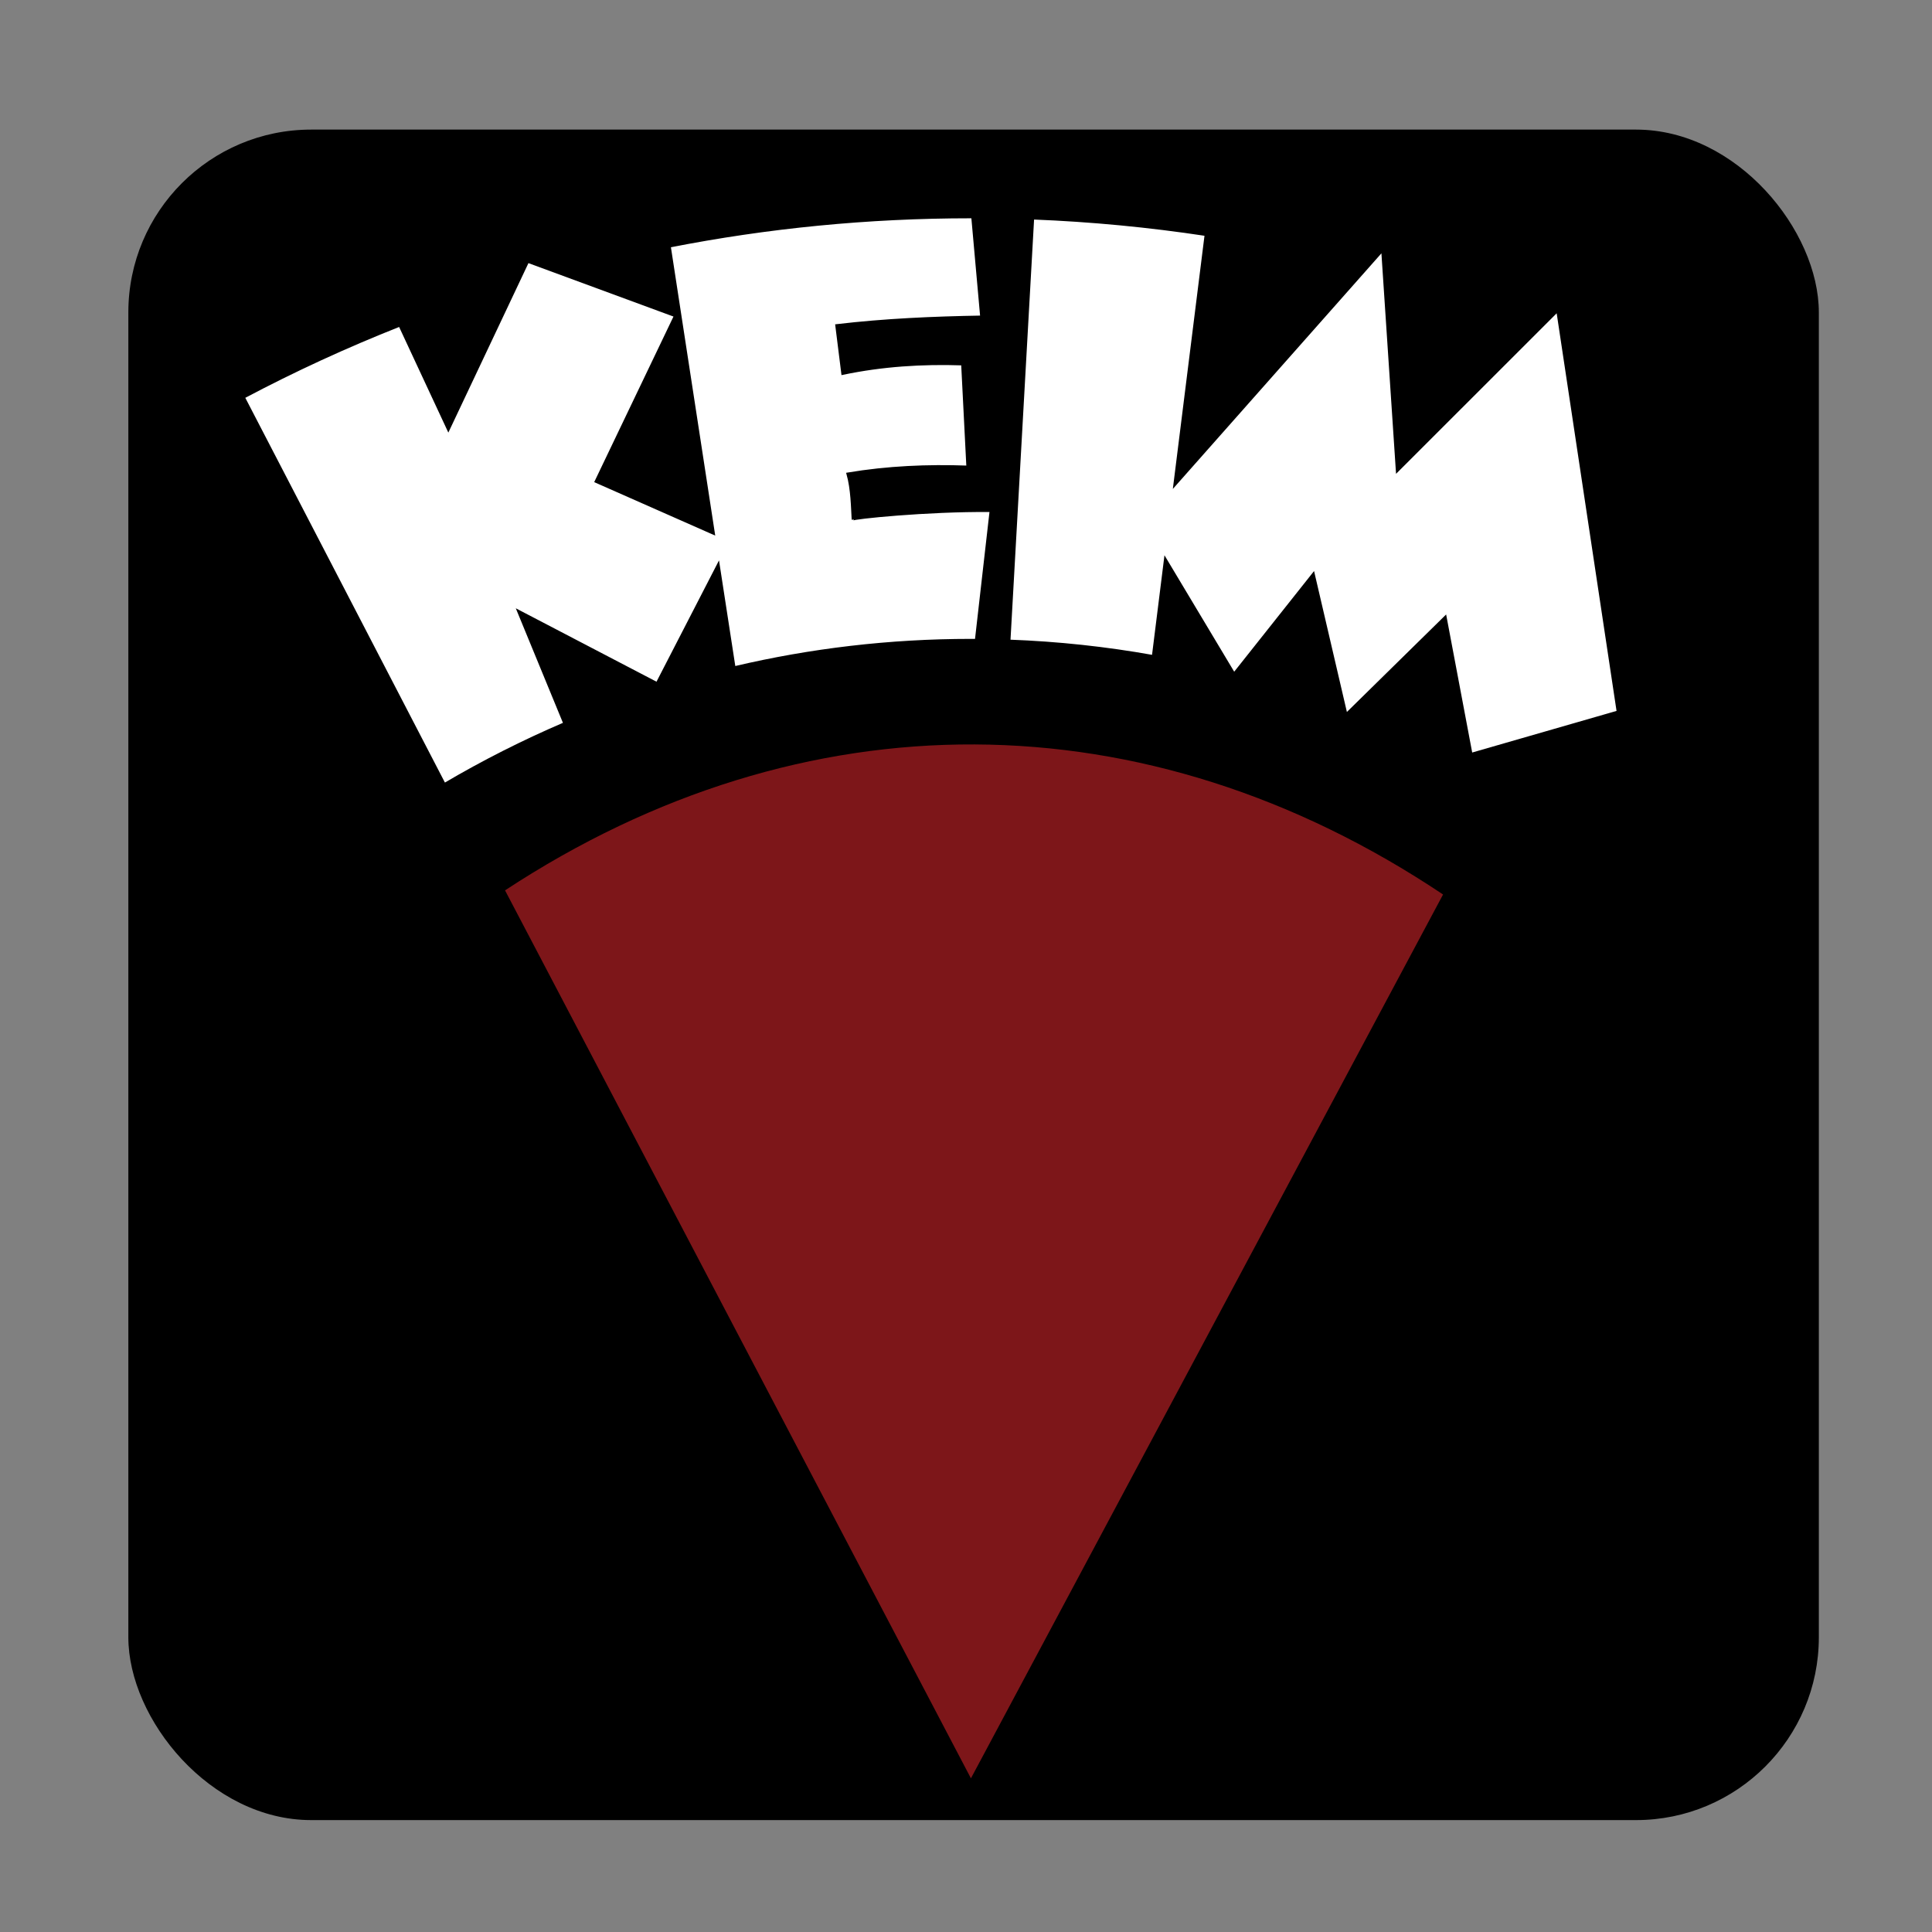
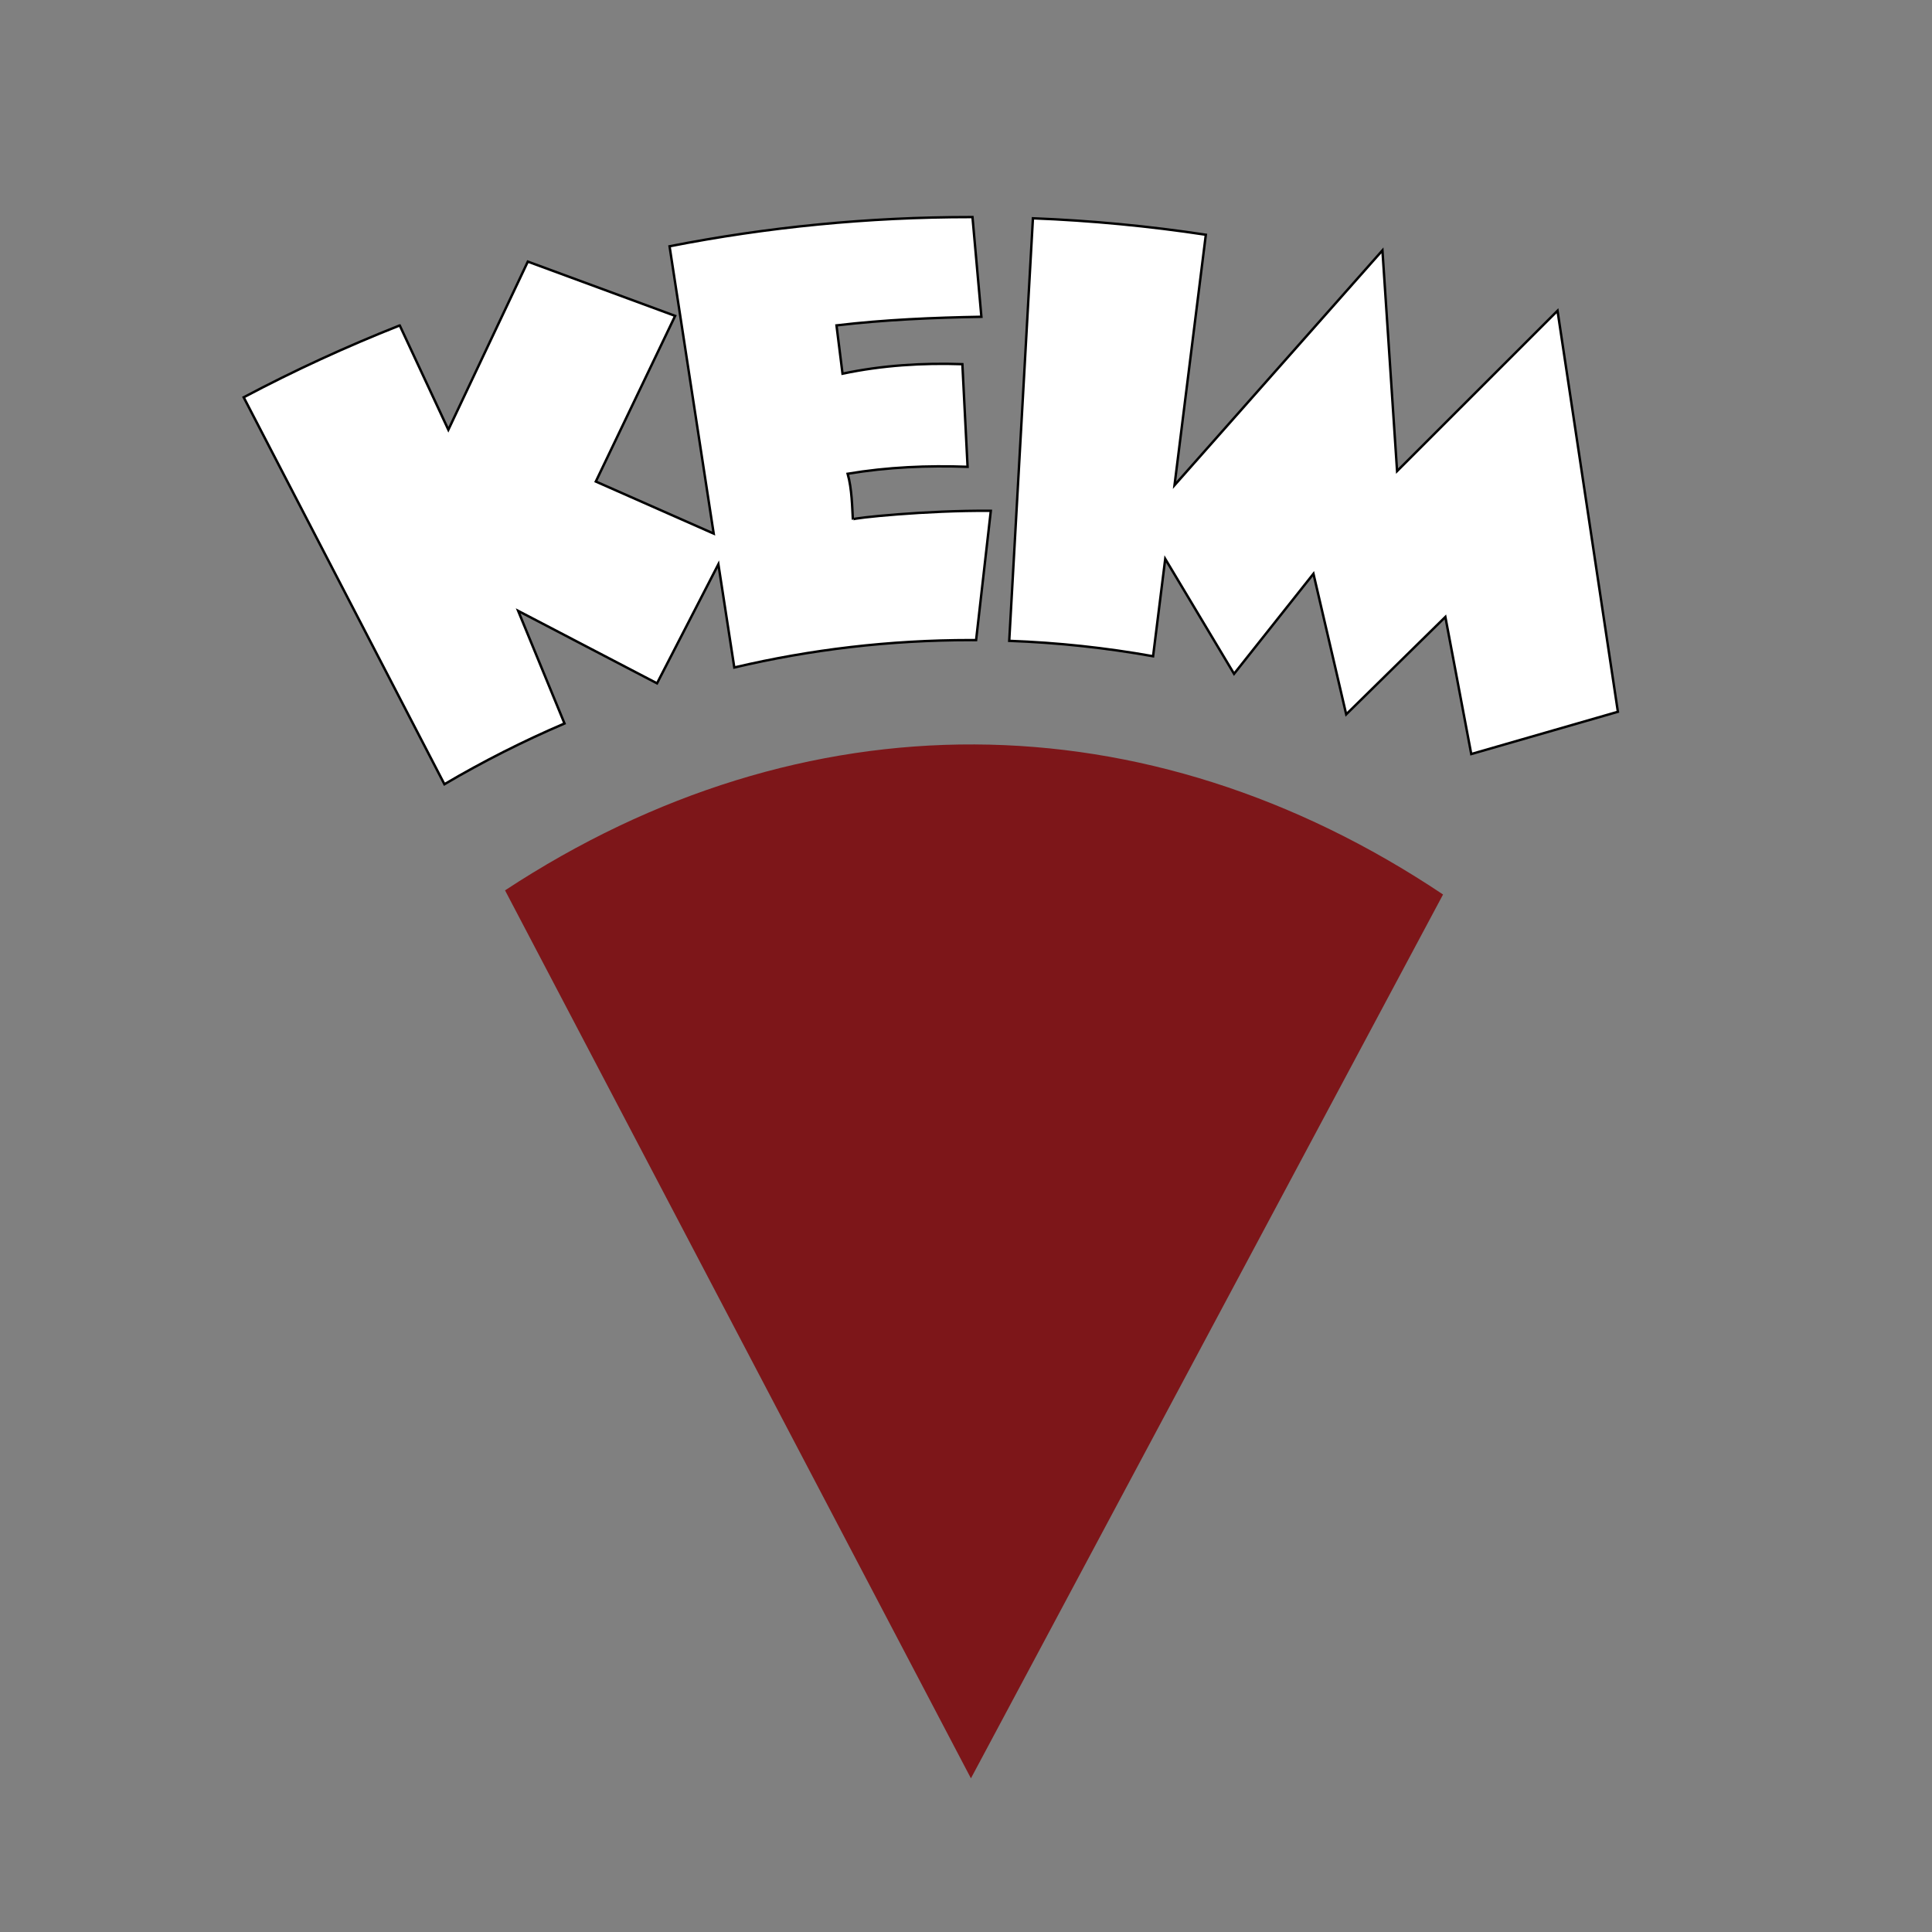
<svg xmlns="http://www.w3.org/2000/svg" version="1.0" width="800" height="800" id="svg2">
  <rect width="100%" height="100%" fill="#808080" stroke="none" />
  <defs id="defs4" />
  <g id="layer1">
-     <rect width="700" height="700" ry="75.714" x="53.144" y="53.662" id="rect4385" style="opacity:1;fill:#000000;fill-opacity:1;fill-rule:evenodd;stroke:none;stroke-width:4;stroke-linecap:square;stroke-linejoin:miter;stroke-miterlimit:4;stroke-dasharray:none;stroke-dashoffset:0;stroke-opacity:1" />
    <path d="M 402.028,89.89 C 359.339,89.89 317.626,94.047 277.247,101.984 L 295.528,220.952 L 246.716,199.39 L 279.559,130.796 L 218.559,108.327 L 185.653,177.952 L 165.528,134.765 L 165.497,134.765 C 143.345,143.521 121.779,153.452 100.903,164.515 L 184.028,324.734 C 200.02,315.309 216.624,306.912 233.747,299.577 L 214.559,252.952 L 272.059,282.952 L 297.466,233.64 L 304.059,276.39 C 335.596,268.958 368.375,265.046 402.028,265.046 C 402.748,265.046 403.466,265.042 404.184,265.046 L 410.278,211.515 C 383.63,211.273 352.919,214.498 353.153,215.077 C 352.862,210.164 352.78,202.481 350.997,196.171 C 367.545,193.405 384.106,192.699 400.653,193.296 L 398.497,150.796 C 381.949,150.243 365.42,151.251 348.872,154.734 L 346.372,134.734 C 366.372,132.379 386.372,131.516 406.372,131.171 L 402.684,89.89 C 402.466,89.89 402.247,89.89 402.028,89.89 z M 427.716,90.39 L 417.903,265.359 C 438.129,266.102 458.006,268.249 477.466,271.734 L 482.497,231.421 L 510.997,279.015 L 543.872,237.577 L 557.434,295.796 L 598.497,255.452 L 609.216,312.234 L 669.934,294.734 L 644.934,128.671 L 578.497,195.077 L 572.434,103.671 L 486.341,200.921 L 499.309,97.202 C 475.838,93.643 451.942,91.341 427.716,90.39 z" id="path4355" style="fill:#ffffff;fill-rule:evenodd;stroke:#000000;stroke-width:1px;stroke-linecap:butt;stroke-linejoin:miter;stroke-opacity:1" />
    <path d="M 209.124,368.68 C 332.634,287.514 474.605,288.14 597.54,370.392 L 402.041,736.371 L 209.124,368.68 z" id="path4363" style="fill:#7d1619;fill-opacity:1;fill-rule:evenodd;stroke:none;stroke-width:4;stroke-linecap:square;stroke-linejoin:miter;stroke-miterlimit:4;stroke-dashoffset:0;stroke-opacity:1" />
  </g>
</svg>